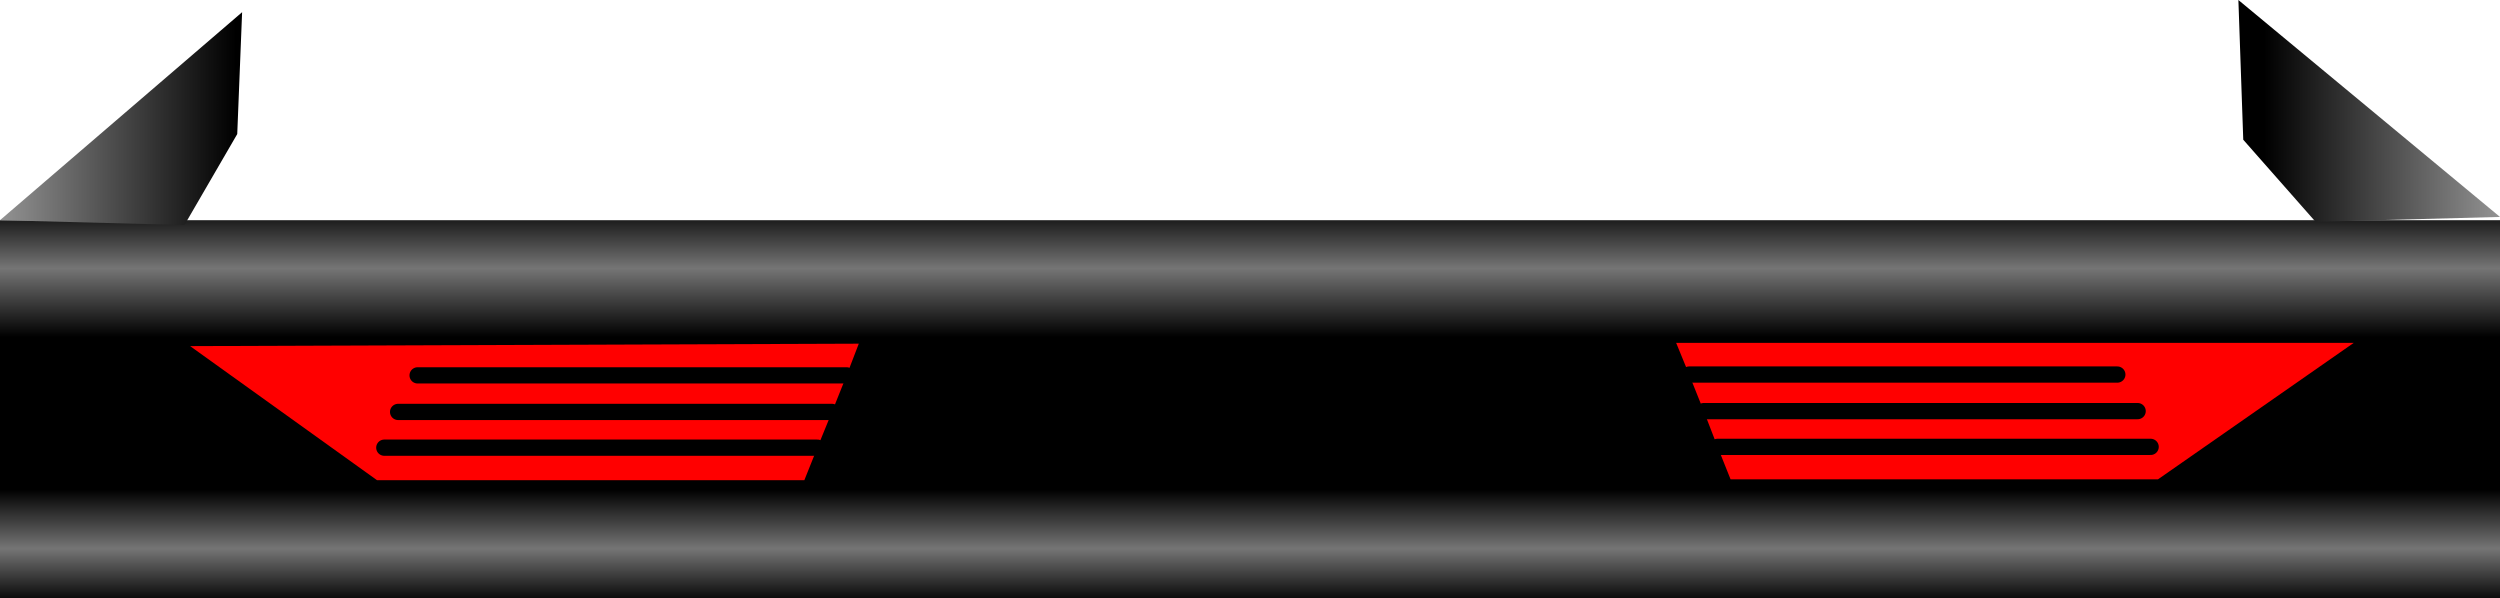
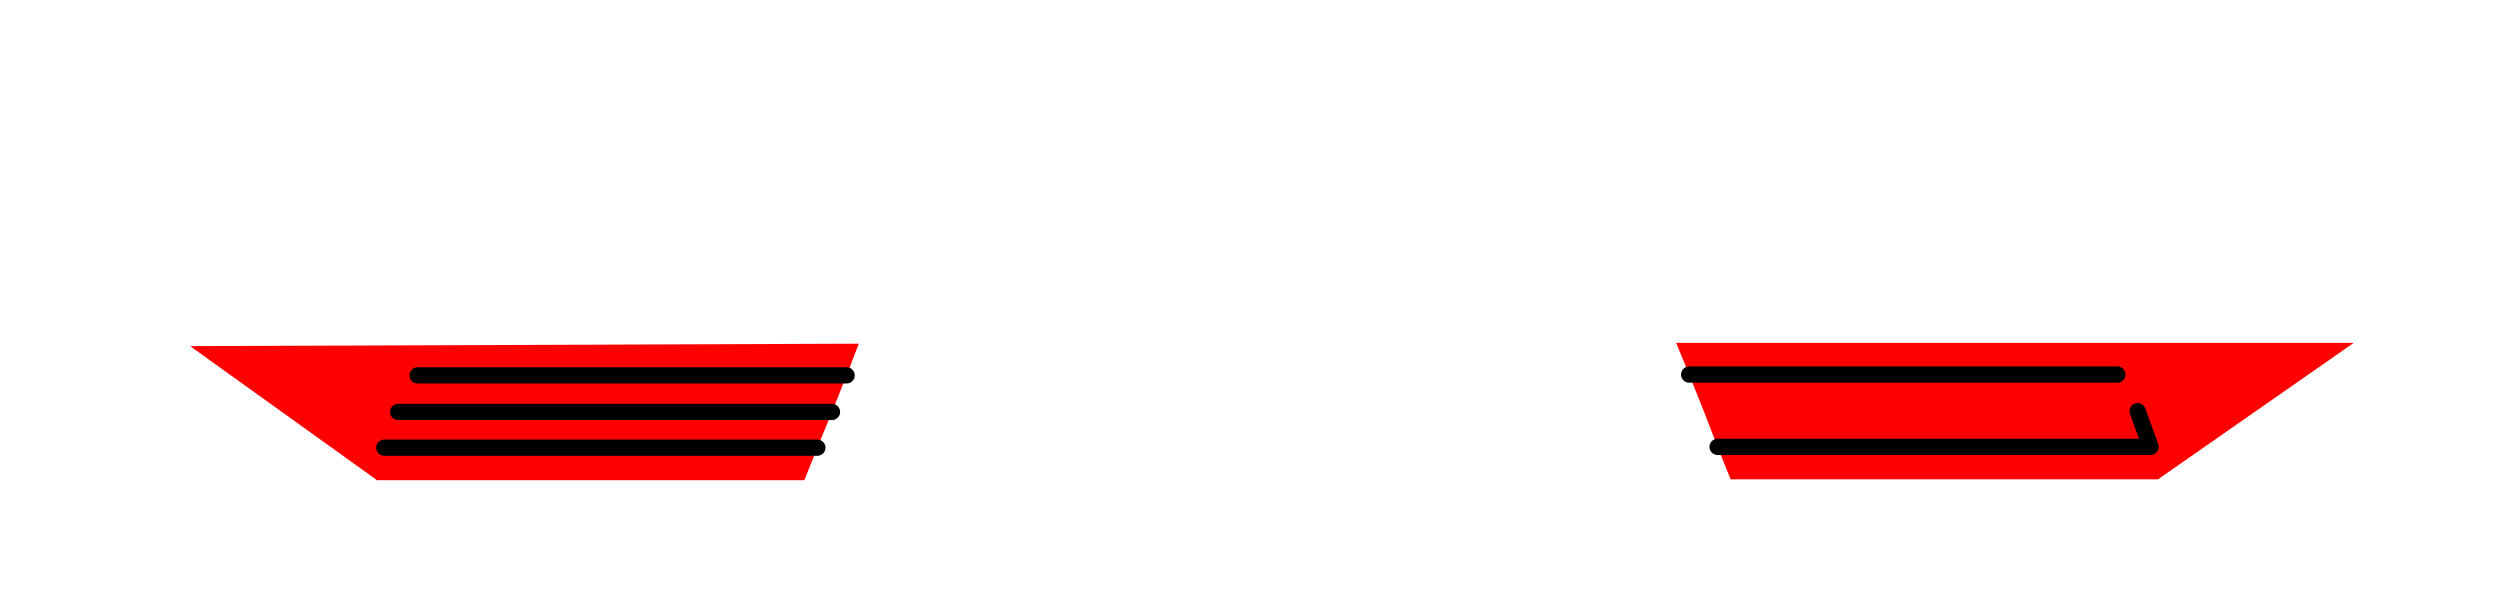
<svg xmlns="http://www.w3.org/2000/svg" height="36.8px" width="153.85px">
  <g transform="matrix(1.0, 0.0, 0.0, 1.0, 76.9, 25.15)">
-     <path d="M-76.9 -11.6 L76.95 -11.6 76.95 11.65 -76.9 11.65 -76.9 -11.6" fill="url(#gradient0)" fill-rule="evenodd" stroke="none" />
    <path d="M27.05 -2.1 L26.25 -4.05 67.95 -4.05 55.9 4.35 29.6 4.35 28.8 2.35 27.95 0.15 54.65 0.15 27.95 0.15 27.05 -2.1 53.4 -2.1 27.05 -2.1 M55.45 2.35 L28.8 2.35 55.45 2.35 M-24.8 -2.05 L-25.7 0.2 -26.6 2.4 -27.4 4.4 -53.7 4.4 -65.2 -3.85 -24.05 -4.0 -24.8 -2.05 -51.2 -2.05 -24.8 -2.05 M-53.25 2.4 L-26.6 2.4 -53.25 2.4 M-52.4 0.2 L-25.7 0.2 -52.4 0.2" fill="#ff0000" fill-rule="evenodd" stroke="none" />
-     <path d="M-62.0 -24.4 L-62.3 -16.9 -65.55 -11.3 -76.9 -11.6 -62.0 -24.4" fill="url(#gradient1)" fill-rule="evenodd" stroke="none" />
-     <path d="M61.15 -16.55 L60.85 -25.15 76.95 -11.8 65.6 -11.5 61.15 -16.55" fill="url(#gradient2)" fill-rule="evenodd" stroke="none" />
-     <path d="M27.05 -2.1 L53.4 -2.1 M28.8 2.35 L55.45 2.35 M27.95 0.15 L54.65 0.15 M-24.8 -2.05 L-51.2 -2.05 M-25.7 0.2 L-52.4 0.2 M-26.6 2.4 L-53.25 2.4" fill="none" stroke="#000000" stroke-linecap="round" stroke-linejoin="round" stroke-width="1.0" />
+     <path d="M27.05 -2.1 L53.4 -2.1 M28.8 2.35 L55.45 2.35 L54.65 0.15 M-24.8 -2.05 L-51.2 -2.05 M-25.7 0.2 L-52.4 0.2 M-26.6 2.4 L-53.25 2.4" fill="none" stroke="#000000" stroke-linecap="round" stroke-linejoin="round" stroke-width="1.0" />
  </g>
  <defs>
    <linearGradient gradientTransform="matrix(0.0, -0.015, 0.014, 0.0, 2.25, -0.3)" gradientUnits="userSpaceOnUse" id="gradient0" spreadMethod="pad" x1="-819.2" x2="819.2">
      <stop offset="0.0" stop-color="#000000" />
      <stop offset="0.137" stop-color="#757575" />
      <stop offset="0.286" stop-color="#000000" />
      <stop offset="0.667" stop-color="#000000" />
      <stop offset="0.839" stop-color="#757575" />
      <stop offset="1.0" stop-color="#000000" />
    </linearGradient>
    <linearGradient gradientTransform="matrix(0.009, 0.0, 0.0, 0.012, -69.75, -21.0)" gradientUnits="userSpaceOnUse" id="gradient1" spreadMethod="pad" x1="-819.2" x2="819.2">
      <stop offset="0.0" stop-color="#959595" />
      <stop offset="1.0" stop-color="#000000" />
    </linearGradient>
    <linearGradient gradientTransform="matrix(-0.009, 0.0, 0.0, 0.012, 69.8, -21.2)" gradientUnits="userSpaceOnUse" id="gradient2" spreadMethod="pad" x1="-819.2" x2="819.2">
      <stop offset="0.0" stop-color="#959595" />
      <stop offset="1.0" stop-color="#000000" />
    </linearGradient>
  </defs>
</svg>